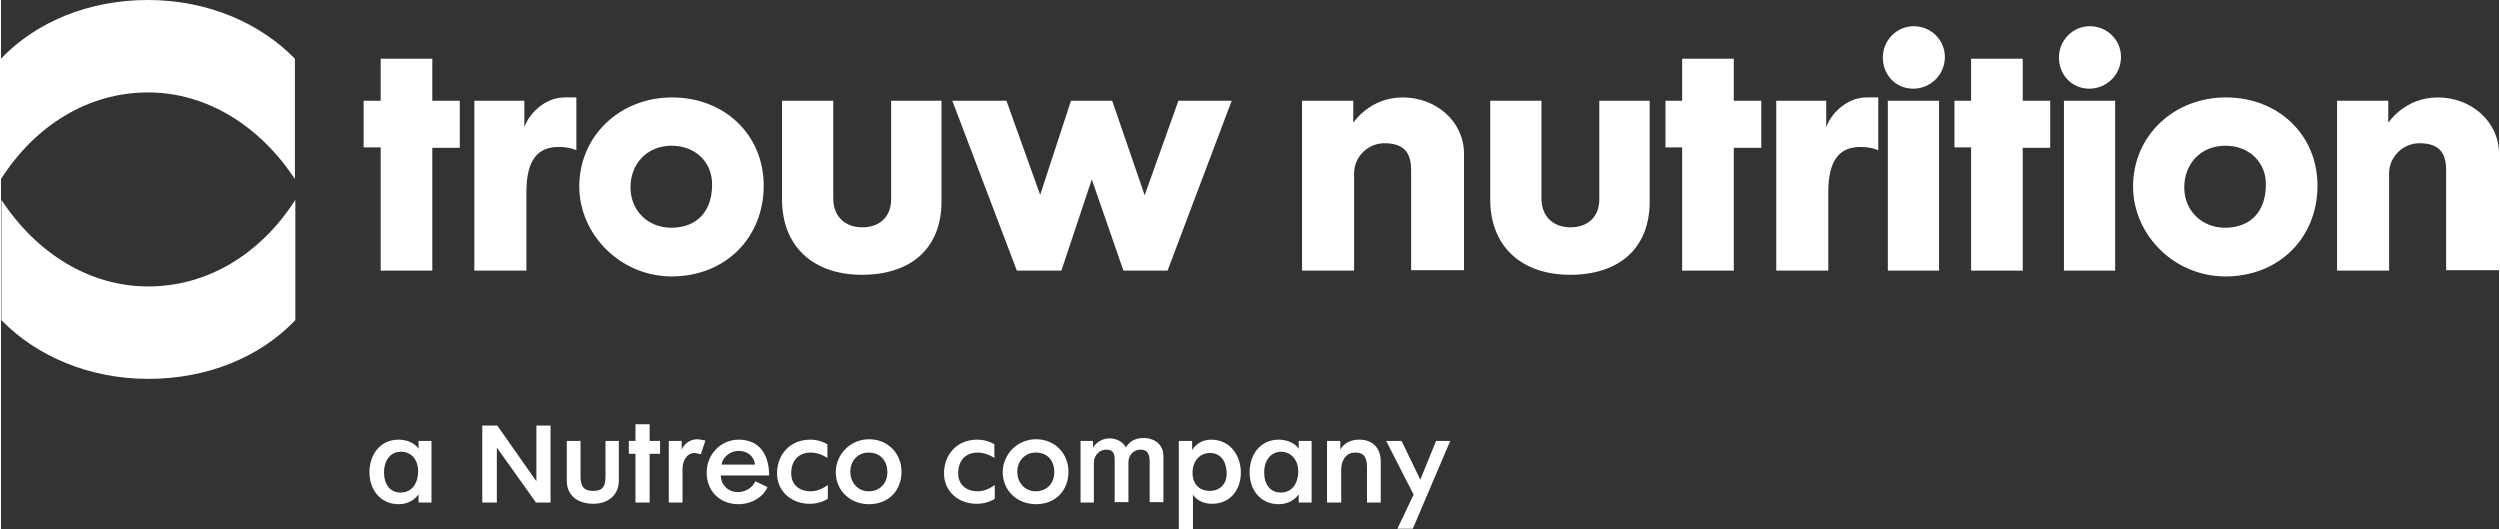
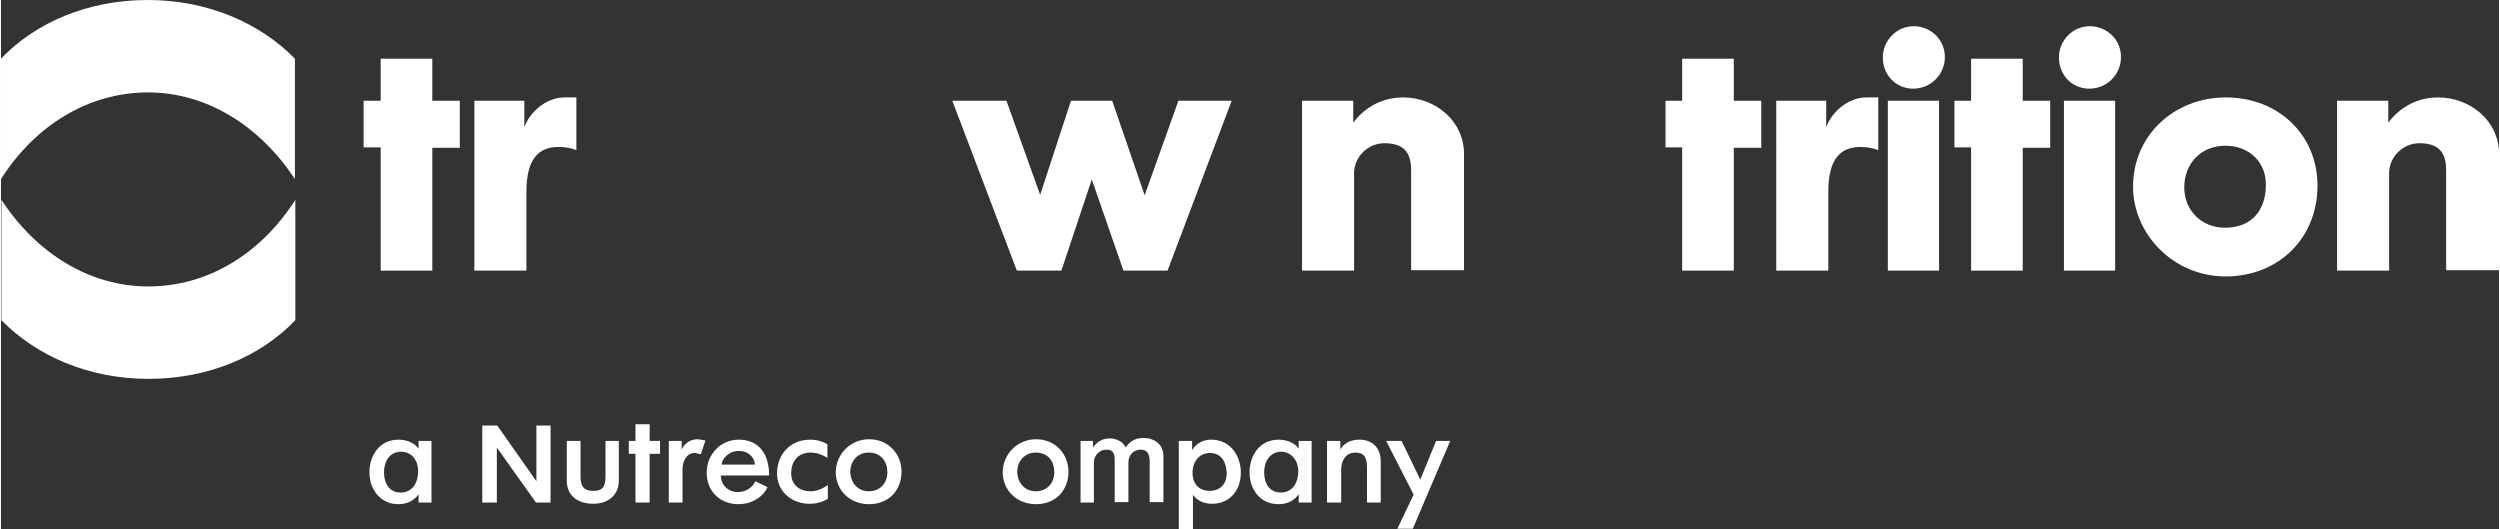
<svg xmlns="http://www.w3.org/2000/svg" id="layer667306f092a93" viewBox="0 0 600 127.1" aria-hidden="true" width="600px" height="127px">
  <rect x="0" y="0" width="600" height="127.1" fill="#333333" stroke="none" />
  <defs>
    <linearGradient class="cerosgradient" data-cerosgradient="true" id="CerosGradient_idaf8856bca" gradientUnits="userSpaceOnUse" x1="50%" y1="100%" x2="50%" y2="0%">
      <stop offset="0%" stop-color="#d1d1d1" />
      <stop offset="100%" stop-color="#d1d1d1" />
    </linearGradient>
    <linearGradient />
    <style>
      .cls-1-667306f092a93{
        fill: #fff;
        stroke-width: 0px;
      }
    </style>
  </defs>
  <path class="cls-1-667306f092a93" d="M88.5,113.4c0-4.1,2.5-7.8,7-7.8,2.1,0,4,.9,4.8,2.2v-1.9h3.1v14.8h-3.1v-2s-1.4,2.4-4.8,2.4c-4.2,0-7-3.3-7-7.7M96.1,108.5c-2.8,0-4.1,2.4-4.1,4.9,0,2.9,1.4,4.9,4,4.9,2.9,0,4.2-2.5,4.2-5.1,0-2.7-1.6-4.7-4.1-4.7" />
  <polygon class="cls-1-667306f092a93" points="119.1 107.5 119.1 120.7 115.6 120.7 115.6 102.2 119.2 102.2 128.6 115.6 128.6 102.2 132 102.2 132 120.7 128.5 120.7 119.1 107.5" />
  <path class="cls-1-667306f092a93" d="M145.1,105.9h3.3v9.6c0,3.3-2.5,5.5-6.1,5.5-3.8,0-6.4-2-6.4-5.5v-9.6h3.3v8.5c0,2.9,1.2,3.5,3.1,3.5,1.8,0,2.9-.6,2.9-3.4v-8.6h-.1Z" />
  <polygon class="cls-1-667306f092a93" points="152.4 120.7 152.4 109 150.8 109 150.8 105.9 152.4 105.9 152.4 101.9 155.8 101.9 155.8 105.9 158.3 105.9 158.3 109 155.8 109 155.8 120.7 152.4 120.7" />
  <g>
    <path class="cls-1-667306f092a93" d="M166.7,108.8c-2.2,0-3,2.2-3,3.8v8.1h-3.3v-14.8h3.1v2.1s.9-2.5,3.9-2.5l1.8.3-1.1,3.3-1.4-.3Z" />
    <path class="cls-1-667306f092a93" d="M169.5,113.5c0-4.3,3.3-7.9,7.7-7.9,4.9,0,7.3,3.5,7.3,8.6h-11.6c0,2.2,1.7,4,4.1,4,1.9,0,3.5-1.1,4.2-2.6l2.9,1.4c-.8,2-3.4,4.1-7,4.1-4.3,0-7.6-3-7.6-7.6M173.1,111.6h8c0-.7-.7-3.3-4-3.3-2.7.1-4,2.3-4,3.3" />
    <path class="cls-1-667306f092a93" d="M186.4,113.7c0-4.3,2.9-8.1,8-8.1,1.5,0,2.9.4,4.1,1.1v3.3s-1.8-1.3-4-1.3c-3,0-4.7,2-4.7,5,0,2.5,1.7,4.3,4.7,4.3,1.7,0,3.1-.8,4.1-1.5v3.3s-1.7,1.2-4.2,1.2c-4.3.1-8-2.8-8-7.3" />
    <path class="cls-1-667306f092a93" d="M208.5,105.5c4.6,0,7.8,3.5,7.8,7.8s-2.9,7.8-7.8,7.8c-4.4,0-8-3.1-8-7.8.1-4.3,3.6-7.8,8-7.8M204,113.3c0,2.5,1.7,4.7,4.4,4.7,2.9,0,4.5-2.1,4.5-4.6s-1.5-4.7-4.5-4.7c-2.7,0-4.4,2.1-4.4,4.6" />
-     <path class="cls-1-667306f092a93" d="M226.5,113.7c0-4.3,2.9-8.1,8-8.1,1.5,0,2.9.4,4.1,1.1v3.3s-1.8-1.3-4-1.3c-3,0-4.7,2-4.7,5,0,2.5,1.7,4.3,4.7,4.3,1.7,0,3.1-.8,4.1-1.5v3.3s-1.7,1.2-4.2,1.2c-4.3.1-8-2.8-8-7.3" />
    <path class="cls-1-667306f092a93" d="M248.6,105.5c4.6,0,7.8,3.5,7.8,7.8s-2.9,7.8-7.8,7.8c-4.4,0-8-3.1-8-7.8.1-4.3,3.6-7.8,8-7.8M244.1,113.3c0,2.5,1.7,4.7,4.4,4.7,2.9,0,4.5-2.1,4.5-4.6s-1.4-4.7-4.5-4.7c-2.6,0-4.4,2.1-4.4,4.6" />
    <path class="cls-1-667306f092a93" d="M262.6,120.7h-3.3v-14.8h3v1.6s1.2-2.2,4-2.2c2.5,0,3.7,1.7,3.9,2.2,0,0,1-2.3,4.2-2.3,2.7,0,4.8,1.6,4.8,4.3v11.1h-3.3v-9.8c0-2.2-.9-2.8-2.2-2.8-1.9,0-2.9,1.6-2.9,3v9.6h-3.3v-10.2c0-1.9-.7-2.4-2.1-2.4-1.6,0-2.9,1.5-2.9,3v9.7h.1Z" />
    <path class="cls-1-667306f092a93" d="M282.9,105.9h3.2v2.2c1-1.6,2.6-2.5,4.6-2.5,4.5,0,7.1,3.8,7.1,7.9s-2.5,7.5-6.9,7.5c-3.4,0-4.6-2.2-4.6-2.2v8.3h-3.4v-21.2ZM294.4,113.8c0-2.5-1.1-5-4-5-2.5,0-4.2,2-4.2,4.7s1.5,4.4,4.2,4.4c2.3,0,4-1.6,4-4.1" />
    <path class="cls-1-667306f092a93" d="M299.9,113.4c0-4.1,2.5-7.8,7-7.8,2.1,0,4,.9,4.8,2.2v-1.9h3.1v14.8h-3.1v-2s-1.4,2.4-4.8,2.4c-4.3,0-7-3.3-7-7.7M307.5,108.5c-2.7,0-4.1,2.4-4.1,4.9,0,2.9,1.4,4.9,4,4.9,2.9,0,4.2-2.5,4.2-5.1s-1.7-4.7-4.1-4.7" />
    <path class="cls-1-667306f092a93" d="M321.8,120.7h-3.3v-14.8h3.2v2.1s1-2.4,4.6-2.4c3.1,0,5.1,2,5.1,5.2v9.9h-3.3v-8.4c0-2.7-.9-3.6-2.8-3.6-2.7,0-3.4,2.6-3.4,4v8h-.1Z" />
  </g>
  <polygon class="cls-1-667306f092a93" points="332.7 105.9 336.4 105.9 340.9 115.2 344.7 105.9 348.1 105.9 339.1 127 335.4 127 339.3 118.8 332.7 105.9" />
  <polygon class="cls-1-667306f092a93" points="103.6 65 91.2 65 91.2 35.4 87.1 35.4 87.1 24.2 91.2 24.2 91.2 14.1 103.6 14.1 103.6 24.2 110.2 24.2 110.2 35.5 103.6 35.5 103.6 65" />
  <g>
    <path class="cls-1-667306f092a93" d="M133.9,35.3c-4.8,0-7.7,2.9-7.7,10.8v18.9h-12.5V24.2h12v6.4c1-3.1,4.8-7.2,9.7-7.2h2.8v12.7c.1,0-1.5-.8-4.3-.8" />
-     <path class="cls-1-667306f092a93" d="M138.9,44.8c0-12.2,9.8-21.4,22.3-21.4s22,8.9,22,21.2-9,21.8-22.2,21.8c-12.5-.1-22.1-10.3-22.1-21.6M161.1,35c-6,0-9.9,4.4-9.9,10s4.2,9.7,9.8,9.7c6.1,0,9.8-3.9,9.8-10.3.1-5.3-3.9-9.4-9.7-9.4" />
-     <path class="cls-1-667306f092a93" d="M187.6,24.2h12.3v23.4c0,4.4,2.8,7,7,7s6.9-2.6,6.9-6.7v-23.7h12.1v24.2c0,11.3-7.4,17.6-19.1,17.6s-19.2-6.8-19.2-18.1v-23.7Z" />
  </g>
  <polygon class="cls-1-667306f092a93" points="228.5 24.2 241.5 24.2 249.6 46.8 257 24.2 266.9 24.2 274.7 46.9 282.8 24.2 295.6 24.2 280.2 65 269.6 65 262 43.1 254.7 65 244 65 228.5 24.2" />
  <g>
    <path class="cls-1-667306f092a93" d="M70.7,76.9c-8.4,8.8-21,14.1-35.3,14.1S8.5,85.5.1,76.9v-28.9c8.4,12.8,21.1,20.8,35.3,20.8s27-7.8,35.3-20.8v28.9Z" />
    <path class="cls-1-667306f092a93" d="M0,14.1C8.4,5.3,21,0,35.3,0s26.9,5.5,35.3,14.1v28.9c-8.4-12.7-21.1-20.8-35.3-20.8S8.3,30,0,43V14.1Z" />
    <path class="cls-1-667306f092a93" d="M325,65h-12.5V24.2h12.3v5.3s3.9-6.1,11.9-6.1,14.7,5.8,14.7,13.5v28h-12.7v-23.9c0-3.4-.9-6.6-6.4-6.6-4,0-7.3,3.3-7.3,7.2v23.4Z" />
-     <path class="cls-1-667306f092a93" d="M357.7,24.2h12.3v23.4c0,4.4,2.8,7,7,7s6.9-2.6,6.9-6.7v-23.7h12.1v24.2c0,11.3-7.4,17.6-19.1,17.6s-19.2-6.8-19.2-18.1v-23.7Z" />
  </g>
  <polygon class="cls-1-667306f092a93" points="416.2 65 403.8 65 403.8 35.4 399.8 35.4 399.8 24.2 403.8 24.2 403.8 14.1 416.2 14.1 416.2 24.2 422.8 24.2 422.8 35.5 416.2 35.5 416.2 65" />
  <g>
    <path class="cls-1-667306f092a93" d="M446.6,35.3c-4.8,0-7.7,2.9-7.7,10.8v18.9h-12.5V24.2h12v6.4c1-3.1,4.8-7.2,9.7-7.2h2.8v12.7s-1.5-.8-4.3-.8" />
    <path class="cls-1-667306f092a93" d="M452,13.8c0-4.1,3.3-7.5,7.4-7.5s7.5,3.2,7.5,7.4-3.4,7.6-7.6,7.6-7.3-3.3-7.3-7.5M465.5,65h-12.3V24.2h12.3v40.8Z" />
  </g>
  <polygon class="cls-1-667306f092a93" points="485.6 65 473.2 65 473.2 35.4 469.2 35.4 469.2 24.2 473.2 24.2 473.2 14.1 485.6 14.1 485.6 24.2 492.2 24.2 492.2 35.5 485.6 35.5 485.6 65" />
  <g>
    <path class="cls-1-667306f092a93" d="M494.3,13.8c0-4.1,3.3-7.5,7.4-7.5s7.5,3.2,7.5,7.4-3.4,7.6-7.6,7.6-7.3-3.3-7.3-7.5M507.8,65h-12.3V24.2h12.3v40.8Z" />
    <path class="cls-1-667306f092a93" d="M512.1,44.8c0-12.2,9.8-21.4,22.3-21.4s22,8.9,22,21.2-9,21.8-22.2,21.8c-12.6-.1-22.1-10.3-22.1-21.6M534.3,35c-6,0-9.9,4.4-9.9,10s4.2,9.7,9.8,9.7c6.1,0,9.8-3.9,9.8-10.3.1-5.3-3.9-9.4-9.7-9.4" />
    <path class="cls-1-667306f092a93" d="M573.6,65h-12.5V24.2h12.3v5.3s3.9-6.1,11.9-6.1,14.7,5.8,14.7,13.5v28h-12.7v-23.9c0-3.4-.9-6.6-6.4-6.6-4,0-7.3,3.3-7.3,7.2v23.4Z" />
  </g>
</svg>